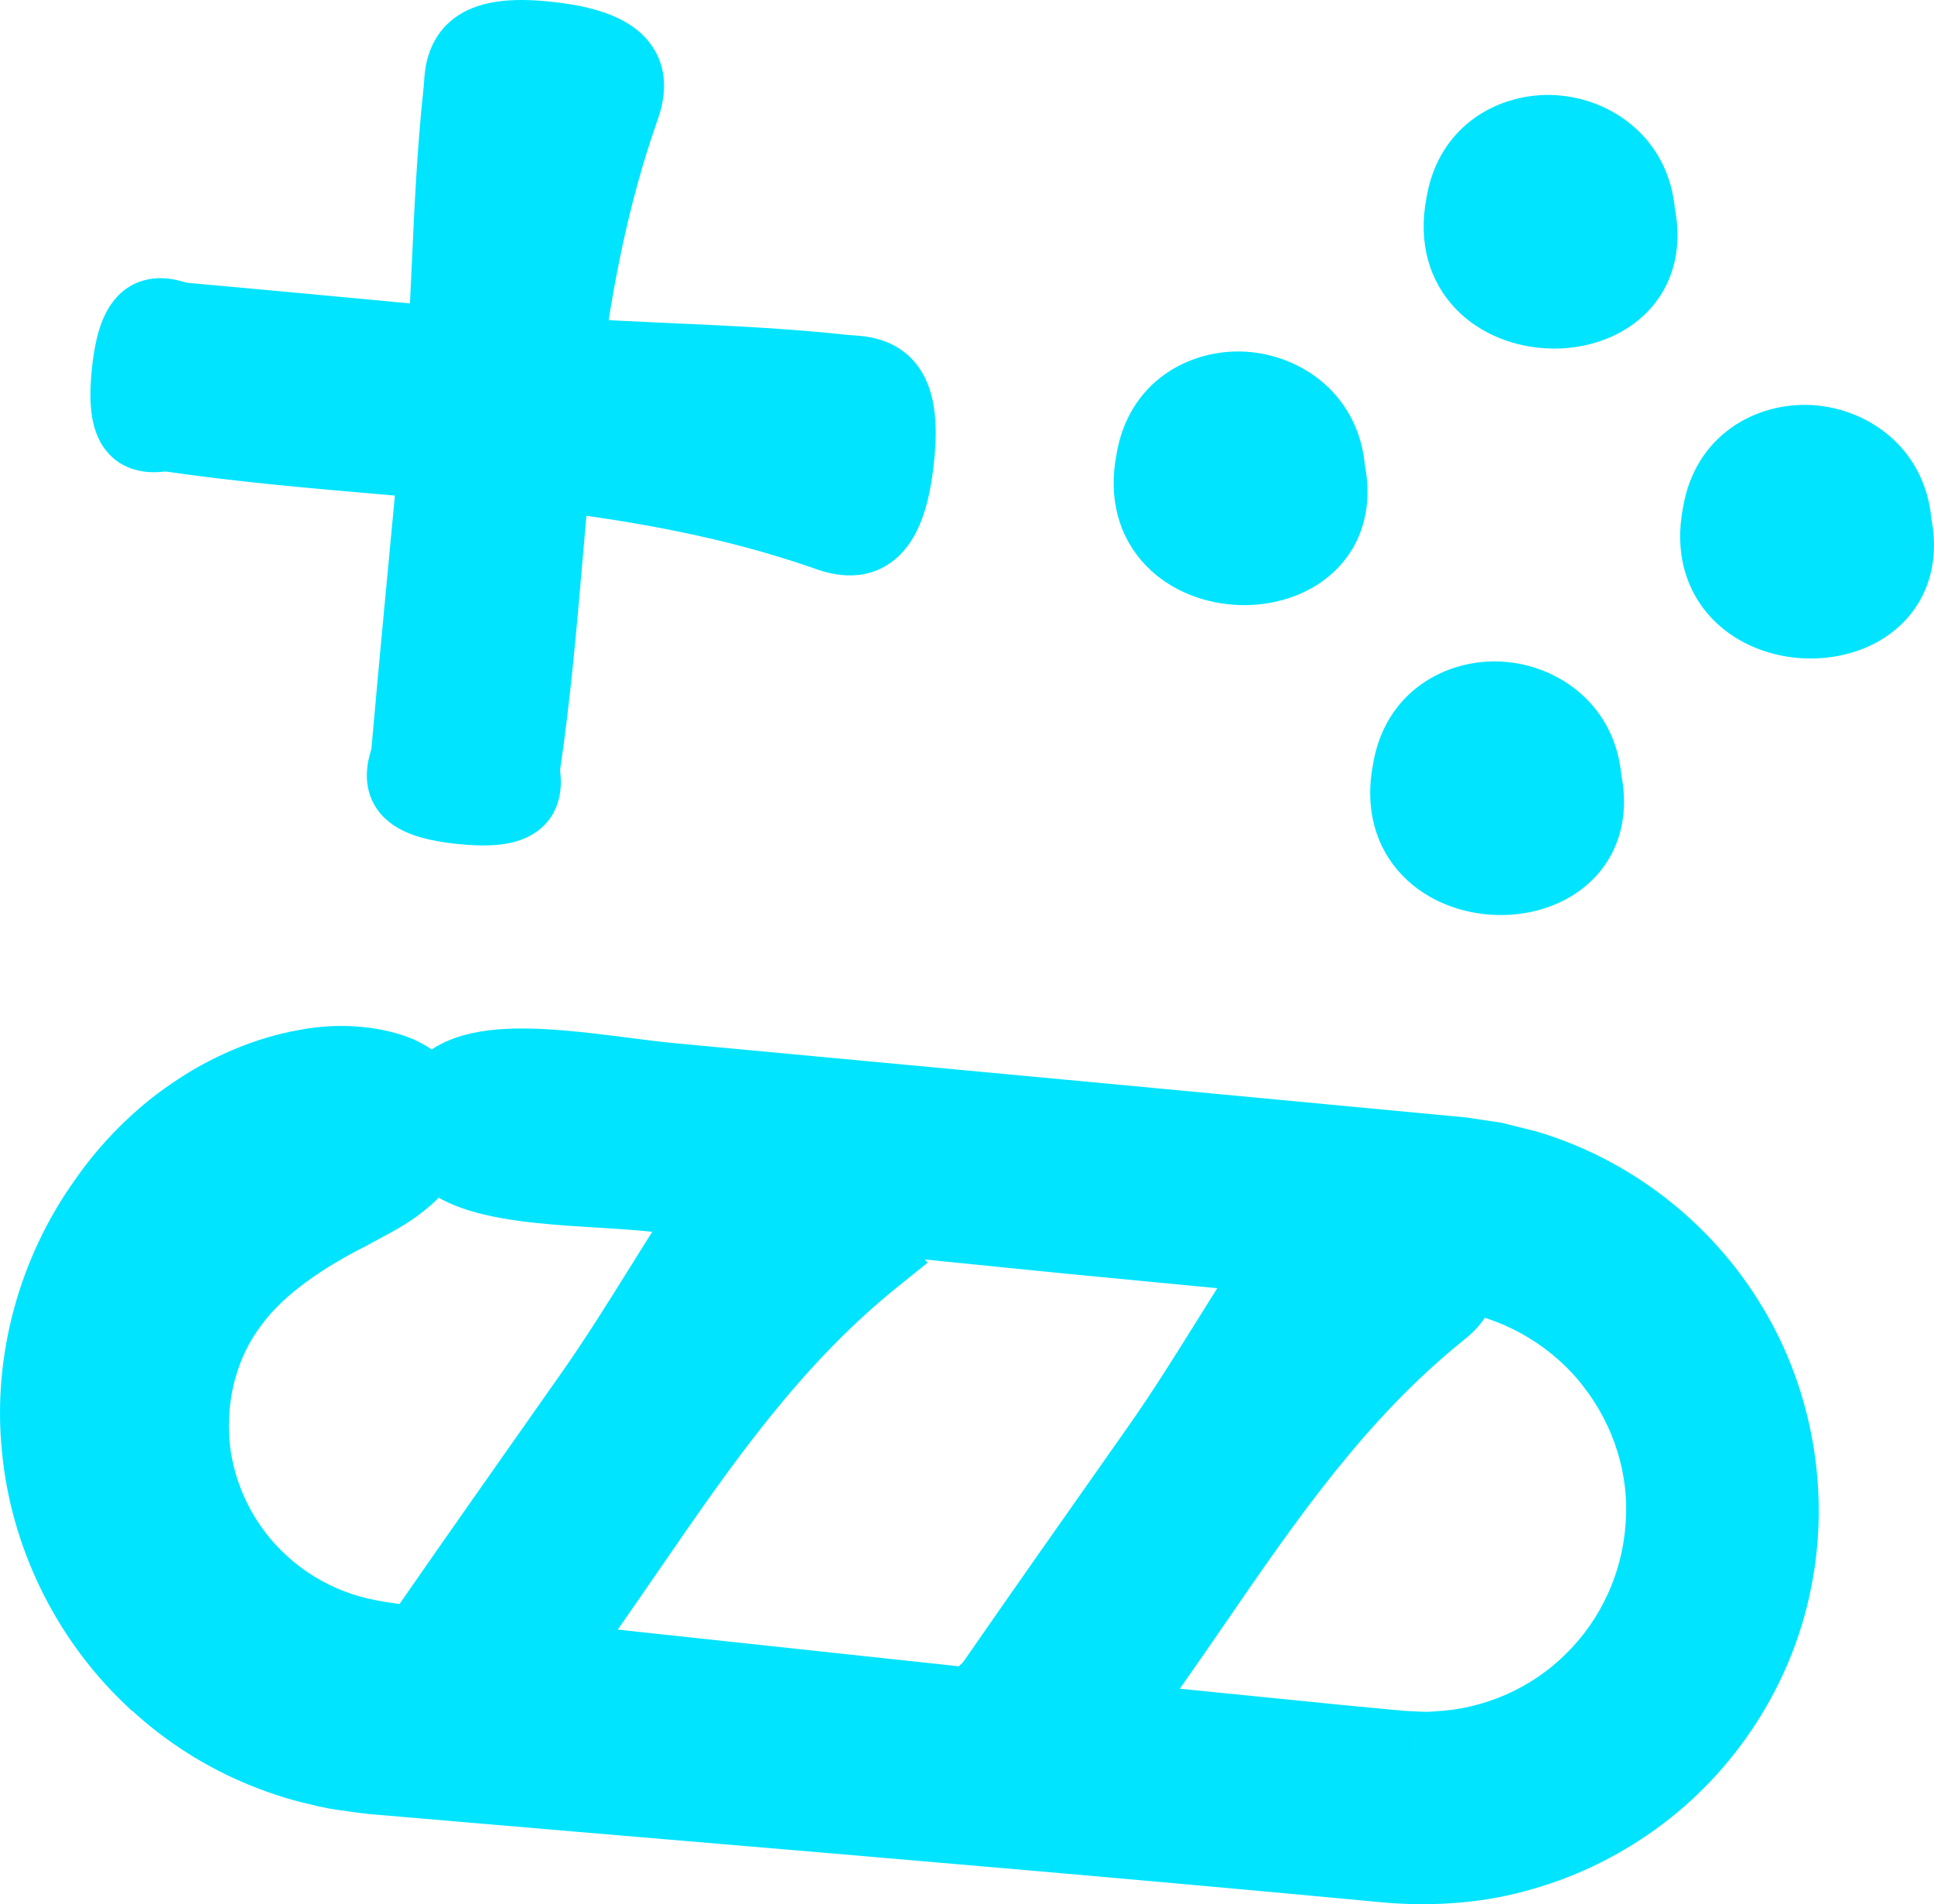
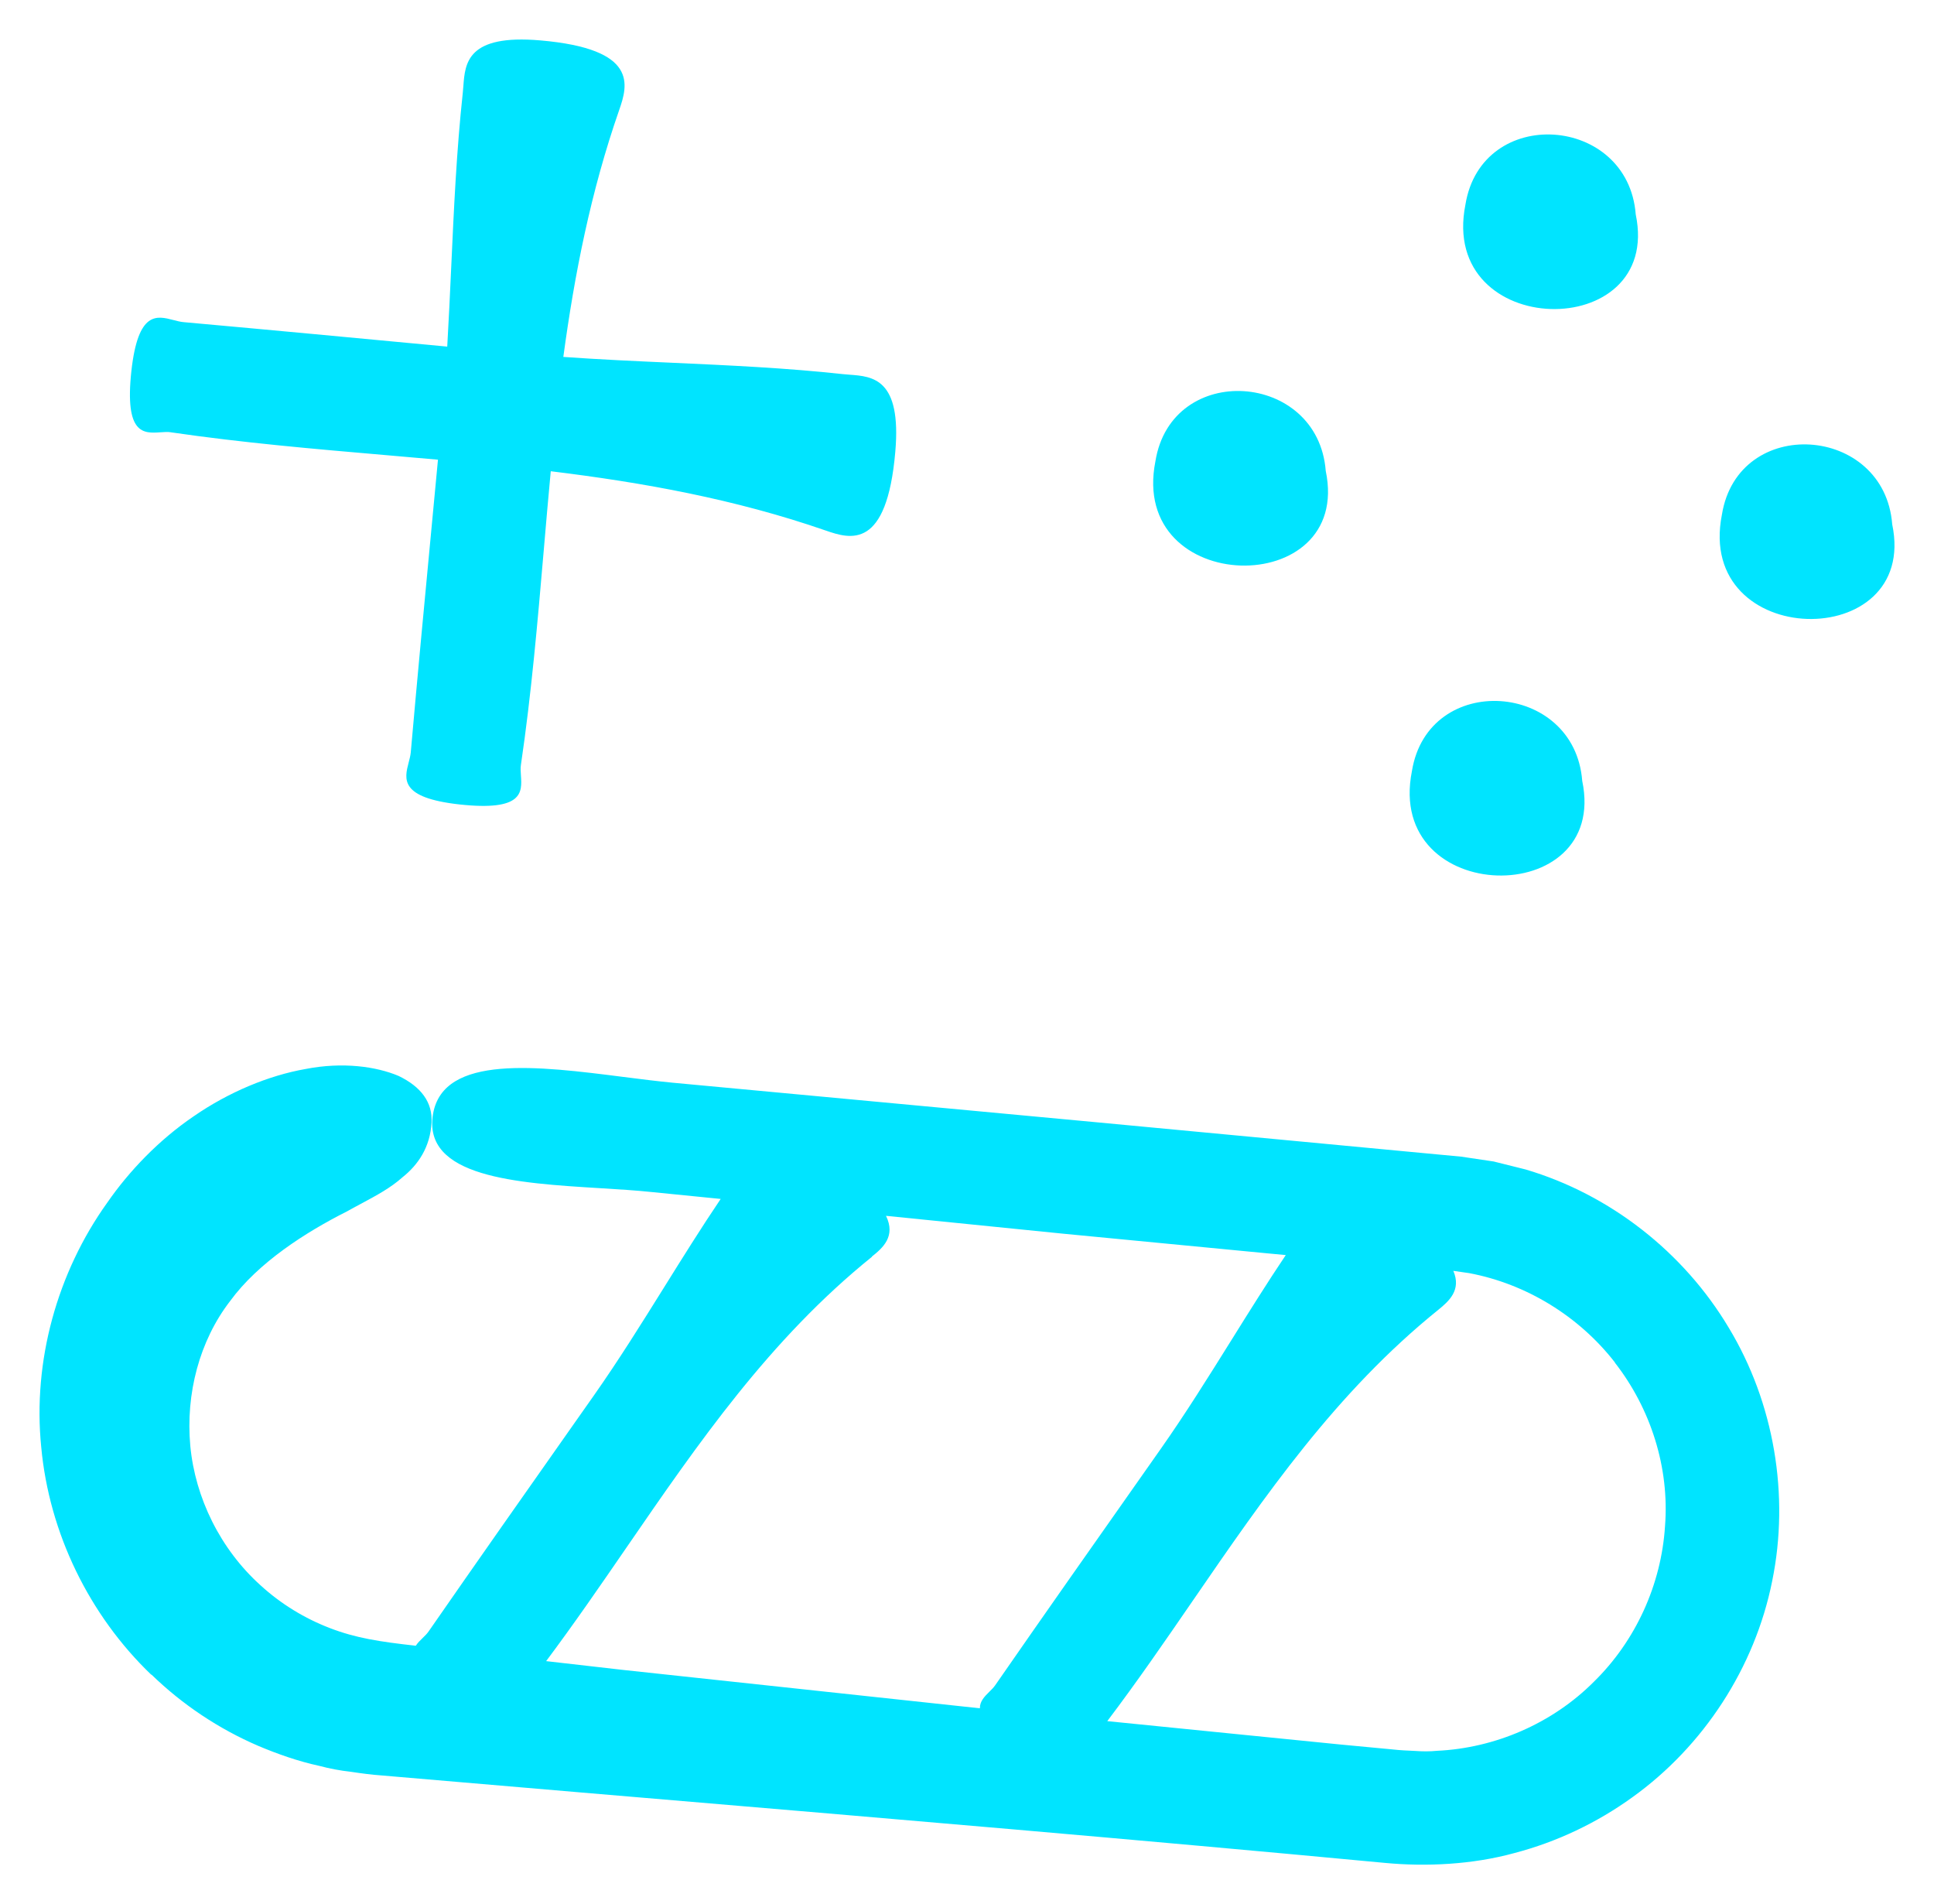
<svg xmlns="http://www.w3.org/2000/svg" viewBox="0 0 97.89 96.373" fill="none">
  <mask id="path-1-outside-1_2039_1197" maskUnits="userSpaceOnUse" x="-8.532" y="-7.962" width="409.712" height="406.101" fill="black">
    <rect fill="white" x="-2.131" y="-1.988" width="102.313" height="101.411" />
-     <path fill-rule="evenodd" clip-rule="evenodd" d="M82.793 10.852C82.405 5.805 74.99 5.295 74.172 10.361C72.81 17.233 84.164 17.401 82.793 10.852ZM67.103 23.835C66.715 18.788 59.301 18.278 58.482 23.344C57.12 30.216 68.474 30.383 67.103 23.835ZM13.07 88.359C11.072 87.499 9.23 86.27 7.673 84.758L7.65 84.753C4.516 81.746 2.487 77.588 2.086 73.231C1.651 68.893 2.89 64.408 5.433 60.861C6.524 59.285 8.03 57.7 9.812 56.491C11.575 55.272 13.605 54.428 15.471 54.102C17.342 53.736 19.046 53.975 20.178 54.455C21.319 55.006 21.9 55.794 21.843 56.813C21.776 58.062 21.158 58.957 20.378 59.578C19.776 60.117 19.059 60.501 18.292 60.913L18.292 60.913L18.292 60.913L18.291 60.913C18.053 61.041 17.809 61.171 17.562 61.31C15.474 62.361 13.069 63.9 11.649 65.845C10.095 67.857 9.39 70.541 9.632 73.177C9.879 75.801 11.149 78.401 13.196 80.242C14.215 81.173 15.413 81.906 16.7 82.4C18.01 82.904 19.217 83.089 21.046 83.292C21.14 83.145 21.271 83.018 21.397 82.896C21.505 82.791 21.61 82.689 21.686 82.58C24.148 79.028 26.637 75.491 29.122 71.958L30.055 70.632C31.311 68.846 32.465 66.994 33.619 65.144C34.555 63.643 35.49 62.143 36.478 60.679L32.996 60.331C32.19 60.246 31.289 60.191 30.357 60.134L30.357 60.134L30.357 60.134L30.356 60.134L30.356 60.134C26.165 59.877 21.354 59.582 21.921 56.364C22.456 53.345 27.255 53.957 31.542 54.503C32.417 54.614 33.271 54.723 34.063 54.798L55.322 56.782L65.955 57.784L71.271 58.286L73.958 58.539L75.603 58.784L77.221 59.188C81.499 60.454 85.221 63.379 87.495 67.187C89.797 70.99 90.591 75.675 89.699 80.021C88.823 84.399 86.228 88.372 82.63 90.956C80.84 92.251 78.798 93.224 76.646 93.786C74.52 94.371 72.171 94.479 70.11 94.284C57.599 93.105 45.087 92.046 32.567 90.986L29.413 90.719L19.239 89.85C18.86 89.826 18.294 89.753 17.761 89.672C17.221 89.613 16.689 89.512 16.161 89.372C15.107 89.143 14.074 88.783 13.07 88.359ZM84.276 77.234C84.507 74.282 83.553 71.288 81.733 68.959L81.74 68.955C79.921 66.614 77.254 64.978 74.362 64.434L73.561 64.319C73.979 65.293 73.334 65.856 72.803 66.288C67.629 70.458 64.008 75.725 60.386 80.994L60.386 80.994C58.97 83.054 57.554 85.114 56.045 87.108L62.653 87.771L67.845 88.291L70.443 88.536C70.885 88.585 71.224 88.599 71.581 88.614L71.621 88.616C71.991 88.643 72.363 88.647 72.728 88.61C75.671 88.476 78.571 87.223 80.668 85.121C82.795 83.042 84.088 80.19 84.276 77.234ZM44.845 61.534C45.352 62.567 44.684 63.159 44.129 63.597L44.136 63.606C38.959 67.779 35.334 73.051 31.711 78.32C30.38 80.256 29.05 82.191 27.643 84.071L31.509 84.513L49.597 86.458C49.591 86.101 49.839 85.856 50.075 85.622C50.185 85.514 50.292 85.408 50.37 85.295C52.832 81.743 55.321 78.206 57.807 74.673L58.739 73.347C60 71.554 61.164 69.689 62.328 67.824L62.328 67.824C63.229 66.379 64.131 64.934 65.08 63.52L64.174 63.435L53.781 62.435L44.845 61.534ZM95.775 26.538C95.388 21.491 87.973 20.981 87.155 26.047C85.793 32.918 97.147 33.086 95.775 26.538ZM71.464 39.031C70.103 45.902 81.457 46.07 80.085 39.522C79.698 34.475 72.283 33.964 71.464 39.031ZM19.493 23.031C15.88 22.719 12.261 22.407 8.66 21.881L8.649 21.878C8.489 21.853 8.306 21.866 8.117 21.879C7.269 21.937 6.298 22.003 6.651 18.766C6.99 15.729 7.936 15.977 8.783 16.199C8.956 16.244 9.126 16.288 9.285 16.303C13.735 16.703 18.188 17.123 22.637 17.542L22.637 17.542C22.715 16.207 22.776 14.869 22.838 13.531C22.972 10.583 23.107 7.635 23.423 4.707C23.436 4.596 23.444 4.478 23.453 4.358C23.539 3.192 23.648 1.724 27.351 2.045C32.332 2.475 31.779 4.31 31.338 5.575C29.906 9.689 29.081 13.861 28.513 18.064C30.341 18.194 32.174 18.277 34.007 18.359C36.895 18.49 39.784 18.62 42.653 18.934C42.765 18.946 42.883 18.955 43.003 18.964C44.169 19.05 45.637 19.158 45.316 22.861C44.886 27.843 43.051 27.289 41.786 26.848C37.215 25.264 32.555 24.421 27.877 23.85C27.751 25.184 27.636 26.518 27.522 27.853C27.21 31.481 26.898 35.108 26.366 38.715C26.341 38.876 26.354 39.058 26.367 39.247C26.425 40.095 26.491 41.066 23.254 40.713C20.217 40.375 20.465 39.429 20.687 38.581C20.732 38.408 20.776 38.239 20.791 38.08C21.132 34.2 21.5 30.32 21.868 26.44C21.968 25.381 22.068 24.323 22.168 23.265C21.277 23.184 20.385 23.108 19.493 23.031Z" />
  </mask>
  <path fill-rule="evenodd" clip-rule="evenodd" d="M82.793 10.852C82.405 5.805 74.99 5.295 74.172 10.361C72.81 17.233 84.164 17.401 82.793 10.852ZM67.103 23.835C66.715 18.788 59.301 18.278 58.482 23.344C57.12 30.216 68.474 30.383 67.103 23.835ZM13.07 88.359C11.072 87.499 9.23 86.27 7.673 84.758L7.65 84.753C4.516 81.746 2.487 77.588 2.086 73.231C1.651 68.893 2.89 64.408 5.433 60.861C6.524 59.285 8.03 57.7 9.812 56.491C11.575 55.272 13.605 54.428 15.471 54.102C17.342 53.736 19.046 53.975 20.178 54.455C21.319 55.006 21.9 55.794 21.843 56.813C21.776 58.062 21.158 58.957 20.378 59.578C19.776 60.117 19.059 60.501 18.292 60.913L18.292 60.913L18.292 60.913L18.291 60.913C18.053 61.041 17.809 61.171 17.562 61.31C15.474 62.361 13.069 63.9 11.649 65.845C10.095 67.857 9.39 70.541 9.632 73.177C9.879 75.801 11.149 78.401 13.196 80.242C14.215 81.173 15.413 81.906 16.7 82.4C18.01 82.904 19.217 83.089 21.046 83.292C21.14 83.145 21.271 83.018 21.397 82.896C21.505 82.791 21.61 82.689 21.686 82.58C24.148 79.028 26.637 75.491 29.122 71.958L30.055 70.632C31.311 68.846 32.465 66.994 33.619 65.144C34.555 63.643 35.49 62.143 36.478 60.679L32.996 60.331C32.19 60.246 31.289 60.191 30.357 60.134L30.357 60.134L30.357 60.134L30.356 60.134L30.356 60.134C26.165 59.877 21.354 59.582 21.921 56.364C22.456 53.345 27.255 53.957 31.542 54.503C32.417 54.614 33.271 54.723 34.063 54.798L55.322 56.782L65.955 57.784L71.271 58.286L73.958 58.539L75.603 58.784L77.221 59.188C81.499 60.454 85.221 63.379 87.495 67.187C89.797 70.99 90.591 75.675 89.699 80.021C88.823 84.399 86.228 88.372 82.63 90.956C80.84 92.251 78.798 93.224 76.646 93.786C74.52 94.371 72.171 94.479 70.11 94.284C57.599 93.105 45.087 92.046 32.567 90.986L29.413 90.719L19.239 89.85C18.86 89.826 18.294 89.753 17.761 89.672C17.221 89.613 16.689 89.512 16.161 89.372C15.107 89.143 14.074 88.783 13.07 88.359ZM84.276 77.234C84.507 74.282 83.553 71.288 81.733 68.959L81.74 68.955C79.921 66.614 77.254 64.978 74.362 64.434L73.561 64.319C73.979 65.293 73.334 65.856 72.803 66.288C67.629 70.458 64.008 75.725 60.386 80.994L60.386 80.994C58.97 83.054 57.554 85.114 56.045 87.108L62.653 87.771L67.845 88.291L70.443 88.536C70.885 88.585 71.224 88.599 71.581 88.614L71.621 88.616C71.991 88.643 72.363 88.647 72.728 88.61C75.671 88.476 78.571 87.223 80.668 85.121C82.795 83.042 84.088 80.19 84.276 77.234ZM44.845 61.534C45.352 62.567 44.684 63.159 44.129 63.597L44.136 63.606C38.959 67.779 35.334 73.051 31.711 78.32C30.38 80.256 29.05 82.191 27.643 84.071L31.509 84.513L49.597 86.458C49.591 86.101 49.839 85.856 50.075 85.622C50.185 85.514 50.292 85.408 50.37 85.295C52.832 81.743 55.321 78.206 57.807 74.673L58.739 73.347C60 71.554 61.164 69.689 62.328 67.824L62.328 67.824C63.229 66.379 64.131 64.934 65.08 63.52L64.174 63.435L53.781 62.435L44.845 61.534ZM95.775 26.538C95.388 21.491 87.973 20.981 87.155 26.047C85.793 32.918 97.147 33.086 95.775 26.538ZM71.464 39.031C70.103 45.902 81.457 46.07 80.085 39.522C79.698 34.475 72.283 33.964 71.464 39.031ZM19.493 23.031C15.88 22.719 12.261 22.407 8.66 21.881L8.649 21.878C8.489 21.853 8.306 21.866 8.117 21.879C7.269 21.937 6.298 22.003 6.651 18.766C6.99 15.729 7.936 15.977 8.783 16.199C8.956 16.244 9.126 16.288 9.285 16.303C13.735 16.703 18.188 17.123 22.637 17.542L22.637 17.542C22.715 16.207 22.776 14.869 22.838 13.531C22.972 10.583 23.107 7.635 23.423 4.707C23.436 4.596 23.444 4.478 23.453 4.358C23.539 3.192 23.648 1.724 27.351 2.045C32.332 2.475 31.779 4.31 31.338 5.575C29.906 9.689 29.081 13.861 28.513 18.064C30.341 18.194 32.174 18.277 34.007 18.359C36.895 18.49 39.784 18.62 42.653 18.934C42.765 18.946 42.883 18.955 43.003 18.964C44.169 19.05 45.637 19.158 45.316 22.861C44.886 27.843 43.051 27.289 41.786 26.848C37.215 25.264 32.555 24.421 27.877 23.85C27.751 25.184 27.636 26.518 27.522 27.853C27.21 31.481 26.898 35.108 26.366 38.715C26.341 38.876 26.354 39.058 26.367 39.247C26.425 40.095 26.491 41.066 23.254 40.713C20.217 40.375 20.465 39.429 20.687 38.581C20.732 38.408 20.776 38.239 20.791 38.08C21.132 34.2 21.5 30.32 21.868 26.44C21.968 25.381 22.068 24.323 22.168 23.265C21.277 23.184 20.385 23.108 19.493 23.031Z" fill="#00E4FF" />
-   <path d="M82.793 10.852L80.798 11.005L80.808 11.135L80.835 11.262L82.793 10.852ZM74.172 10.361L76.133 10.75L76.14 10.715L76.146 10.681L74.172 10.361ZM67.103 23.835L65.108 23.988L65.118 24.118L65.145 24.245L67.103 23.835ZM58.482 23.344L60.444 23.733L60.45 23.699L60.456 23.664L58.482 23.344ZM7.673 84.758L9.067 83.324L8.673 82.941L8.138 82.813L7.673 84.758ZM13.07 88.359L12.28 90.196L12.291 90.201L13.07 88.359ZM7.65 84.753L6.266 86.196L6.658 86.572L7.186 86.698L7.65 84.753ZM2.086 73.231L4.078 73.047L4.077 73.039L4.076 73.031L2.086 73.231ZM5.433 60.861L7.059 62.027L7.069 62.013L7.078 61.999L5.433 60.861ZM9.812 56.491L10.935 58.146L10.942 58.141L10.95 58.136L9.812 56.491ZM15.471 54.102L15.816 56.072L15.835 56.068L15.855 56.064L15.471 54.102ZM20.178 54.455L21.048 52.654L21.003 52.632L20.958 52.613L20.178 54.455ZM21.843 56.813L19.846 56.702L19.846 56.706L21.843 56.813ZM20.378 59.578L19.133 58.013L19.087 58.05L19.043 58.089L20.378 59.578ZM18.292 60.913L19.196 62.696L19.216 62.686L19.236 62.675L18.292 60.913ZM18.292 60.913L17.387 59.129L17.365 59.14L17.343 59.152L18.292 60.913ZM18.292 60.913L19.207 62.691L19.223 62.682L19.24 62.673L18.292 60.913ZM18.291 60.913L17.376 59.134L17.361 59.142L17.347 59.15L18.291 60.913ZM17.562 61.31L18.461 63.096L18.502 63.076L18.542 63.053L17.562 61.31ZM11.649 65.845L13.232 67.069L13.249 67.047L13.265 67.024L11.649 65.845ZM9.632 73.177L7.641 73.36L7.641 73.364L9.632 73.177ZM13.196 80.242L14.546 78.766L14.54 78.76L14.533 78.754L13.196 80.242ZM16.7 82.4L17.418 80.534L17.417 80.533L16.7 82.4ZM21.046 83.292L20.824 85.28L22.061 85.418L22.731 84.369L21.046 83.292ZM21.397 82.896L20.004 81.461L20.004 81.461L21.397 82.896ZM21.686 82.58L23.329 83.72L23.33 83.719L21.686 82.58ZM29.122 71.958L30.758 73.109L30.758 73.109L29.122 71.958ZM30.055 70.632L31.691 71.783L31.691 71.783L30.055 70.632ZM33.619 65.144L31.922 64.086L31.922 64.086L33.619 65.144ZM36.478 60.679L38.136 61.799L40.011 59.022L36.677 58.689L36.478 60.679ZM32.996 60.331L32.785 62.32L32.797 62.321L32.996 60.331ZM30.357 60.134L30.169 62.125L30.201 62.128L30.234 62.13L30.357 60.134ZM30.357 60.134L30.169 62.125L30.357 60.134ZM30.357 60.134L30.544 58.143L30.357 60.134ZM30.356 60.134L30.169 62.125L30.356 60.134ZM30.356 60.134L30.544 58.143L30.511 58.139L30.479 58.137L30.356 60.134ZM21.921 56.364L19.952 56.016L19.951 56.018L21.921 56.364ZM31.542 54.503L31.29 56.487L31.29 56.487L31.542 54.503ZM34.063 54.798L33.875 56.789L33.877 56.789L34.063 54.798ZM55.322 56.782L55.51 54.791L55.508 54.791L55.322 56.782ZM73.958 58.539L74.254 56.561L74.2 56.553L74.146 56.548L73.958 58.539ZM75.603 58.784L76.087 56.843L75.993 56.82L75.898 56.806L75.603 58.784ZM77.221 59.188L77.788 57.27L77.747 57.257L77.705 57.247L77.221 59.188ZM87.495 67.187L85.778 68.212L85.784 68.223L87.495 67.187ZM89.699 80.021L87.74 79.618L87.738 79.628L89.699 80.021ZM82.63 90.956L81.463 89.332L81.457 89.336L82.63 90.956ZM76.646 93.786L76.141 91.851L76.129 91.854L76.117 91.858L76.646 93.786ZM32.567 90.986L32.398 92.979L32.398 92.979L32.567 90.986ZM29.413 90.719L29.243 92.712L29.244 92.712L29.413 90.719ZM19.239 89.85L19.409 87.857L19.387 87.856L19.365 87.854L19.239 89.85ZM17.761 89.672L18.063 87.695L18.02 87.688L17.977 87.683L17.761 89.672ZM16.161 89.372L16.673 87.439L16.629 87.427L16.585 87.417L16.161 89.372ZM81.733 68.959L80.926 67.128L78.574 68.165L80.157 70.19L81.733 68.959ZM84.276 77.234L82.282 77.078L82.281 77.092L82.28 77.106L84.276 77.234ZM81.74 68.955L82.547 70.785L84.892 69.751L83.32 67.728L81.74 68.955ZM74.362 64.434L74.732 62.469L74.689 62.461L74.646 62.454L74.362 64.434ZM73.561 64.319L73.845 62.34L70.316 61.834L71.724 65.109L73.561 64.319ZM72.803 66.288L74.058 67.846L74.066 67.839L72.803 66.288ZM60.386 80.994L61.938 82.255L61.989 82.193L62.034 82.127L60.386 80.994ZM60.386 80.994L58.833 79.734L58.783 79.796L58.738 79.861L60.386 80.994ZM56.045 87.108L54.45 85.902L52.3 88.743L55.846 89.099L56.045 87.108ZM62.653 87.771L62.852 85.781L62.852 85.781L62.653 87.771ZM67.845 88.291L67.646 90.281L67.658 90.282L67.845 88.291ZM70.443 88.536L70.665 86.548L70.648 86.547L70.631 86.545L70.443 88.536ZM71.581 88.614L71.498 90.613L71.499 90.613L71.581 88.614ZM71.621 88.616L71.766 86.621L71.735 86.619L71.703 86.618L71.621 88.616ZM72.728 88.61L72.636 86.612L72.583 86.615L72.529 86.62L72.728 88.61ZM80.668 85.121L79.27 83.691L79.261 83.7L79.253 83.709L80.668 85.121ZM44.129 63.597L42.89 62.027L41.302 63.28L42.573 64.854L44.129 63.597ZM44.845 61.534L45.046 59.544L41.463 59.183L43.05 62.416L44.845 61.534ZM44.136 63.606L45.391 65.163L46.95 63.907L45.692 62.35L44.136 63.606ZM31.711 78.32L30.063 77.187L31.711 78.32ZM27.643 84.071L26.042 82.872L23.954 85.661L27.415 86.058L27.643 84.071ZM31.509 84.513L31.281 86.5L31.295 86.502L31.509 84.513ZM49.597 86.458L49.384 88.447L51.639 88.689L51.597 86.421L49.597 86.458ZM50.075 85.622L51.481 87.045L51.481 87.045L50.075 85.622ZM50.37 85.295L48.726 84.155L48.722 84.162L50.37 85.295ZM57.807 74.673L59.442 75.823L59.442 75.823L57.807 74.673ZM58.739 73.347L60.375 74.498L60.375 74.498L58.739 73.347ZM62.328 67.824L60.647 66.741L60.639 66.753L60.631 66.765L62.328 67.824ZM62.328 67.824L64.009 68.907L64.017 68.895L64.025 68.883L62.328 67.824ZM65.08 63.52L66.741 64.634L68.612 61.844L65.267 61.529L65.08 63.52ZM64.174 63.435L63.982 65.425L63.986 65.426L64.174 63.435ZM53.781 62.435L53.58 64.425L53.589 64.426L53.781 62.435ZM95.775 26.538L93.781 26.691L93.791 26.821L93.818 26.948L95.775 26.538ZM87.155 26.047L89.116 26.436L89.123 26.401L89.129 26.366L87.155 26.047ZM71.464 39.031L73.426 39.42L73.433 39.385L73.439 39.35L71.464 39.031ZM80.085 39.522L78.091 39.675L78.101 39.804L78.128 39.932L80.085 39.522ZM8.66 21.881L8.016 23.775L8.19 23.834L8.372 23.861L8.66 21.881ZM19.493 23.031L19.321 25.023L19.321 25.023L19.493 23.031ZM8.649 21.878L9.294 19.984L9.126 19.927L8.95 19.9L8.649 21.878ZM8.117 21.879L7.981 19.883L7.981 19.883L8.117 21.879ZM6.651 18.766L4.663 18.545L4.663 18.549L6.651 18.766ZM8.783 16.199L9.29 14.264L9.29 14.264L8.783 16.199ZM9.285 16.303L9.097 18.294L9.106 18.295L9.285 16.303ZM22.637 17.542L22.449 19.533L24.513 19.728L24.634 17.659L22.637 17.542ZM22.838 13.531L24.835 13.622L22.838 13.531ZM23.423 4.707L21.435 4.487L21.435 4.492L23.423 4.707ZM23.453 4.358L21.459 4.21L21.459 4.21L23.453 4.358ZM27.351 2.045L27.178 4.037L27.179 4.037L27.351 2.045ZM31.338 5.575L29.449 4.917L29.449 4.918L31.338 5.575ZM28.513 18.064L26.531 17.796L26.245 19.908L28.371 20.059L28.513 18.064ZM34.007 18.359L33.917 20.357L34.007 18.359ZM42.653 18.934L42.874 16.946L42.871 16.946L42.653 18.934ZM43.003 18.964L43.151 16.969L43.003 18.964ZM45.316 22.861L43.324 22.689L43.324 22.689L45.316 22.861ZM41.786 26.848L42.444 24.96L42.441 24.959L41.786 26.848ZM27.877 23.85L28.119 21.865L26.079 21.616L25.886 23.663L27.877 23.85ZM27.522 27.853L25.529 27.682L25.529 27.682L27.522 27.853ZM26.366 38.715L28.343 39.016L28.344 39.007L26.366 38.715ZM26.367 39.247L24.371 39.384L24.371 39.384L26.367 39.247ZM23.254 40.713L23.033 42.701L23.037 42.701L23.254 40.713ZM20.687 38.581L18.752 38.074L18.752 38.074L20.687 38.581ZM20.791 38.08L22.783 38.267L22.784 38.255L20.791 38.08ZM21.868 26.44L23.859 26.628L21.868 26.44ZM22.168 23.265L24.159 23.452L24.348 21.452L22.347 21.273L22.168 23.265ZM84.787 10.699C84.503 7.006 81.583 4.994 78.768 4.818C75.928 4.641 72.8 6.315 72.197 10.042L76.146 10.681C76.363 9.341 77.351 8.737 78.519 8.81C79.714 8.885 80.695 9.651 80.798 11.005L84.787 10.699ZM72.21 9.973C71.754 12.274 72.351 14.255 73.7 15.649C74.982 16.973 76.762 17.583 78.42 17.638C80.071 17.693 81.879 17.203 83.201 15.963C84.611 14.64 85.221 12.692 84.75 10.442L80.835 11.262C81.05 12.287 80.755 12.773 80.464 13.046C80.086 13.401 79.397 13.668 78.552 13.64C77.713 13.613 76.995 13.302 76.574 12.867C76.22 12.501 75.909 11.885 76.133 10.75L72.21 9.973ZM69.097 23.682C68.813 19.99 65.893 17.977 63.079 17.801C60.238 17.624 57.11 19.298 56.507 23.025L60.456 23.664C60.673 22.324 61.661 21.72 62.829 21.793C64.024 21.868 65.004 22.634 65.108 23.988L69.097 23.682ZM56.52 22.956C56.064 25.257 56.661 27.239 58.01 28.632C59.292 29.956 61.072 30.567 62.73 30.621C64.381 30.676 66.189 30.186 67.511 28.946C68.921 27.623 69.531 25.675 69.06 23.425L65.145 24.245C65.36 25.27 65.065 25.756 64.774 26.029C64.396 26.384 63.707 26.651 62.862 26.623C62.023 26.596 61.306 26.285 60.884 25.85C60.53 25.484 60.219 24.868 60.444 23.733L56.52 22.956ZM6.28 86.193C8.011 87.875 10.058 89.241 12.28 90.196L13.86 86.521C12.085 85.758 10.448 84.666 9.067 83.324L6.28 86.193ZM7.186 86.698L7.209 86.704L8.138 82.813L8.115 82.807L7.186 86.698ZM0.094 73.414C0.54 78.257 2.788 82.86 6.266 86.196L9.035 83.309C6.244 80.632 4.434 76.92 4.078 73.047L0.094 73.414ZM3.808 59.696C0.989 63.627 -0.389 68.596 0.096 73.43L4.076 73.031C3.691 69.191 4.791 65.188 7.059 62.027L3.808 59.696ZM8.689 54.836C6.681 56.199 5.003 57.967 3.788 59.724L7.078 61.999C8.044 60.602 9.38 59.201 10.935 58.146L8.689 54.836ZM15.127 52.131C12.951 52.512 10.654 53.477 8.675 54.846L10.95 58.136C12.496 57.067 14.258 56.344 15.816 56.072L15.127 52.131ZM20.958 52.613C19.429 51.966 17.317 51.703 15.088 52.138L15.855 56.064C17.367 55.769 18.663 55.985 19.398 56.297L20.958 52.613ZM23.84 56.924C23.893 55.974 23.64 55.071 23.087 54.297C22.557 53.553 21.822 53.028 21.048 52.654L19.308 56.256C19.674 56.433 19.801 56.577 19.832 56.62C19.839 56.631 19.842 56.637 19.843 56.638C19.843 56.639 19.843 56.639 19.843 56.639C19.843 56.64 19.843 56.64 19.844 56.64C19.844 56.64 19.844 56.64 19.844 56.64C19.844 56.64 19.844 56.64 19.844 56.64C19.844 56.64 19.844 56.64 19.844 56.64C19.844 56.64 19.844 56.64 19.844 56.64C19.844 56.64 19.844 56.64 19.844 56.64C19.844 56.64 19.844 56.641 19.844 56.643C19.844 56.644 19.845 56.647 19.845 56.652C19.846 56.66 19.847 56.676 19.846 56.702L23.84 56.924ZM21.623 61.143C22.752 60.245 23.737 58.855 23.84 56.92L19.846 56.706C19.816 57.269 19.564 57.67 19.133 58.013L21.623 61.143ZM19.236 62.675C19.962 62.286 20.901 61.795 21.712 61.068L19.043 58.089C18.651 58.44 18.156 58.716 17.347 59.15L19.236 62.675ZM19.196 62.696L19.196 62.696L17.387 59.129L17.387 59.129L19.196 62.696ZM19.24 62.673L19.24 62.673L17.343 59.152L17.343 59.152L19.24 62.673ZM19.207 62.691L19.207 62.691L17.376 59.134L17.376 59.134L19.207 62.691ZM18.542 63.053C18.768 62.926 18.995 62.805 19.236 62.676L17.347 59.15C17.111 59.276 16.849 59.416 16.582 59.567L18.542 63.053ZM13.265 67.024C14.398 65.472 16.452 64.107 18.461 63.096L16.663 59.523C14.496 60.614 11.74 62.328 10.034 64.667L13.265 67.024ZM11.624 72.994C11.423 70.809 12.017 68.64 13.232 67.069L10.067 64.622C8.172 67.073 7.357 70.273 7.641 73.36L11.624 72.994ZM14.533 78.754C12.864 77.254 11.824 75.121 11.623 72.989L7.641 73.364C7.934 76.482 9.433 79.548 11.859 81.729L14.533 78.754ZM17.417 80.533C16.357 80.126 15.375 79.524 14.546 78.766L11.846 81.717C13.054 82.822 14.468 83.686 15.984 84.268L17.417 80.533ZM21.267 81.305C19.458 81.103 18.471 80.939 17.418 80.534L15.982 84.267C17.549 84.87 18.976 85.074 20.824 85.28L21.267 81.305ZM20.004 81.461C19.91 81.551 19.602 81.838 19.36 82.216L22.731 84.369C22.712 84.399 22.696 84.42 22.688 84.431C22.679 84.441 22.676 84.445 22.681 84.439C22.686 84.434 22.696 84.423 22.715 84.405C22.734 84.385 22.756 84.364 22.789 84.331L20.004 81.461ZM20.042 81.44C20.064 81.409 20.081 81.389 20.09 81.378C20.099 81.367 20.102 81.363 20.098 81.367C20.094 81.372 20.085 81.381 20.069 81.397C20.061 81.405 20.052 81.414 20.041 81.425C20.029 81.436 20.018 81.447 20.004 81.461L22.789 84.331C22.863 84.261 23.121 84.02 23.329 83.72L20.042 81.44ZM27.487 70.807C25.002 74.339 22.509 77.882 20.042 81.44L23.33 83.719C25.787 80.174 28.272 76.643 30.758 73.109L27.487 70.807ZM28.419 69.482L27.487 70.807L30.758 73.109L31.691 71.783L28.419 69.482ZM31.922 64.086C30.763 65.944 29.638 67.749 28.419 69.482L31.691 71.783C32.984 69.944 34.167 68.045 35.316 66.202L31.922 64.086ZM34.821 59.56C33.809 61.059 32.854 62.59 31.922 64.086L35.316 66.202C36.255 64.696 37.171 63.227 38.136 61.799L34.821 59.56ZM32.797 62.321L36.279 62.669L36.677 58.689L33.194 58.341L32.797 62.321ZM30.234 62.13C31.178 62.188 32.032 62.241 32.785 62.32L33.206 58.342C32.348 58.252 31.4 58.194 30.479 58.137L30.234 62.13ZM30.169 62.125L30.169 62.125L30.544 58.143L30.544 58.143L30.169 62.125ZM30.169 62.125L30.169 62.125L30.544 58.143L30.544 58.143L30.169 62.125ZM30.169 62.125L30.169 62.125L30.544 58.143L30.544 58.143L30.169 62.125ZM30.168 62.125L30.169 62.125L30.544 58.143L30.544 58.143L30.168 62.125ZM19.951 56.018C19.711 57.381 20.045 58.638 20.926 59.614C21.715 60.489 22.795 60.973 23.768 61.271C25.7 61.864 28.221 62.007 30.234 62.13L30.479 58.137C28.301 58.004 26.32 57.87 24.941 57.447C24.258 57.237 23.98 57.028 23.895 56.935C23.88 56.918 23.876 56.91 23.877 56.911C23.877 56.912 23.878 56.913 23.878 56.915C23.879 56.917 23.88 56.918 23.88 56.918C23.88 56.918 23.879 56.915 23.878 56.909C23.877 56.903 23.876 56.892 23.875 56.877C23.875 56.846 23.876 56.792 23.891 56.711L19.951 56.018ZM31.795 52.519C29.722 52.255 27.213 51.925 25.152 52.104C24.113 52.194 22.979 52.426 22.011 53.012C20.958 53.651 20.192 54.658 19.952 56.016L23.89 56.713C23.917 56.561 23.952 56.513 24.083 56.434C24.299 56.303 24.734 56.155 25.497 56.089C27.041 55.955 29.076 56.205 31.29 56.487L31.795 52.519ZM34.25 52.806C33.497 52.736 32.678 52.631 31.795 52.519L31.29 56.487C32.157 56.597 33.044 56.711 33.875 56.789L34.25 52.806ZM55.508 54.791L34.248 52.806L33.877 56.789L55.136 58.773L55.508 54.791ZM66.143 55.793L55.51 54.791L55.134 58.773L65.767 59.776L66.143 55.793ZM71.459 56.294L66.143 55.793L65.767 59.776L71.084 60.277L71.459 56.294ZM74.146 56.548L71.459 56.294L71.084 60.277L73.771 60.53L74.146 56.548ZM75.898 56.806L74.254 56.561L73.663 60.517L75.308 60.762L75.898 56.806ZM77.705 57.247L76.087 56.843L75.119 60.725L76.736 61.128L77.705 57.247ZM89.212 66.162C86.685 61.928 82.555 58.681 77.788 57.27L76.653 61.105C80.443 62.227 83.758 64.829 85.778 68.212L89.212 66.162ZM91.658 80.423C92.651 75.588 91.771 70.389 89.206 66.151L85.784 68.223C87.823 71.591 88.532 75.762 87.74 79.618L91.658 80.423ZM83.797 92.581C87.8 89.706 90.684 85.295 91.66 80.413L87.738 79.628C86.963 83.504 84.656 87.039 81.463 89.332L83.797 92.581ZM77.152 95.721C79.548 95.095 81.815 94.014 83.802 92.577L81.457 89.336C79.865 90.488 78.049 91.353 76.141 91.851L77.152 95.721ZM69.922 96.276C72.171 96.487 74.769 96.376 77.176 95.715L76.117 91.858C74.27 92.365 72.172 92.47 70.298 92.293L69.922 96.276ZM32.398 92.979C44.92 94.039 57.422 95.097 69.922 96.276L70.298 92.293C57.775 91.113 45.254 90.053 32.736 88.993L32.398 92.979ZM29.244 92.712L32.398 92.979L32.736 88.993L29.582 88.726L29.244 92.712ZM19.068 91.843L29.243 92.712L29.583 88.726L19.409 87.857L19.068 91.843ZM17.458 91.649C18.004 91.732 18.642 91.816 19.113 91.846L19.365 87.854C19.079 87.836 18.584 87.775 18.063 87.695L17.458 91.649ZM15.648 91.305C16.268 91.469 16.899 91.59 17.544 91.66L17.977 87.683C17.543 87.636 17.11 87.554 16.673 87.439L15.648 91.305ZM12.291 90.201C13.37 90.657 14.526 91.063 15.736 91.326L16.585 87.417C15.688 87.223 14.777 86.909 13.849 86.516L12.291 90.201ZM80.157 70.19C81.684 72.144 82.473 74.647 82.282 77.078L86.27 77.39C86.542 73.916 85.422 70.432 83.309 67.727L80.157 70.19ZM80.934 67.125L80.926 67.128L82.539 70.788L82.547 70.785L80.934 67.125ZM73.993 66.4C76.399 66.852 78.638 68.222 80.161 70.182L83.32 67.728C81.204 65.005 78.109 63.103 74.732 62.469L73.993 66.4ZM73.278 66.299L74.079 66.414L74.646 62.454L73.845 62.34L73.278 66.299ZM74.066 67.839C74.301 67.647 74.899 67.177 75.287 66.477C75.762 65.621 75.853 64.587 75.399 63.53L71.724 65.109C71.724 65.111 71.689 65.024 71.696 64.875C71.704 64.725 71.751 64.605 71.789 64.537C71.82 64.48 71.837 64.474 71.789 64.522C71.739 64.571 71.67 64.632 71.54 64.737L74.066 67.839ZM62.034 82.127C65.68 76.823 69.147 71.803 74.058 67.846L71.548 64.731C66.11 69.113 62.335 74.628 58.738 79.861L62.034 82.127ZM61.938 82.255L61.938 82.255L58.833 79.734L58.833 79.734L61.938 82.255ZM57.64 88.315C59.181 86.278 60.622 84.181 62.034 82.127L58.738 79.861C57.317 81.927 55.927 83.949 54.45 85.902L57.64 88.315ZM62.852 85.781L56.244 85.118L55.846 89.099L62.453 89.761L62.852 85.781ZM68.045 86.301L62.852 85.781L62.453 89.761L67.646 90.281L68.045 86.301ZM70.631 86.545L68.033 86.3L67.658 90.282L70.256 90.527L70.631 86.545ZM71.663 86.616C71.309 86.601 71.031 86.589 70.665 86.548L70.222 90.524C70.739 90.582 71.14 90.598 71.498 90.613L71.663 86.616ZM71.703 86.618L71.663 86.616L71.499 90.613L71.538 90.614L71.703 86.618ZM72.529 86.62C72.309 86.642 72.056 86.642 71.766 86.621L71.475 90.611C71.926 90.644 72.418 90.651 72.926 90.6L72.529 86.62ZM79.253 83.709C77.516 85.449 75.092 86.5 72.636 86.612L72.819 90.608C76.251 90.451 79.626 88.997 82.084 86.534L79.253 83.709ZM82.28 77.106C82.123 79.575 81.039 81.962 79.27 83.691L82.066 86.551C84.55 84.123 86.052 80.804 86.272 77.361L82.28 77.106ZM45.368 65.168C45.629 64.962 46.264 64.47 46.659 63.713C47.142 62.785 47.158 61.708 46.641 60.653L43.05 62.416C43.065 62.447 43.025 62.377 43.025 62.231C43.025 62.079 43.068 61.948 43.112 61.864C43.148 61.795 43.172 61.781 43.13 61.824C43.085 61.868 43.018 61.926 42.89 62.027L45.368 65.168ZM45.692 62.35L45.685 62.341L42.573 64.854L42.58 64.863L45.692 62.35ZM33.359 79.454C37.007 74.148 40.477 69.124 45.391 65.163L42.881 62.049C37.441 66.434 33.662 71.953 30.063 77.187L33.359 79.454ZM29.244 85.269C30.679 83.351 32.032 81.383 33.359 79.454L30.063 77.187C28.728 79.128 27.421 81.03 26.042 82.872L29.244 85.269ZM31.736 82.526L27.87 82.084L27.415 86.058L31.281 86.5L31.736 82.526ZM49.811 84.469L31.723 82.525L31.295 86.502L49.384 88.447L49.811 84.469ZM48.67 84.2C48.565 84.303 47.573 85.142 47.598 86.494L51.597 86.421C51.6 86.575 51.574 86.722 51.53 86.852C51.488 86.976 51.437 87.063 51.405 87.109C51.376 87.153 51.357 87.171 51.373 87.154C51.391 87.135 51.416 87.11 51.481 87.045L48.67 84.2ZM48.722 84.162C48.741 84.134 48.756 84.116 48.763 84.107C48.771 84.097 48.773 84.095 48.768 84.101C48.763 84.106 48.753 84.116 48.736 84.134C48.718 84.152 48.698 84.171 48.67 84.2L51.481 87.045C51.557 86.969 51.812 86.727 52.018 86.427L48.722 84.162ZM56.171 73.522C53.686 77.054 51.193 80.596 48.726 84.155L52.014 86.434C54.471 82.889 56.956 79.358 59.442 75.823L56.171 73.522ZM57.103 72.197L56.171 73.522L59.442 75.823L60.375 74.498L57.103 72.197ZM60.631 66.765C59.462 68.638 58.327 70.456 57.103 72.197L60.375 74.498C61.673 72.652 62.865 70.741 64.025 68.883L60.631 66.765ZM60.647 66.741L60.647 66.741L64.009 68.907L64.009 68.907L60.647 66.741ZM63.419 62.406C62.449 63.852 61.53 65.325 60.631 66.765L64.025 68.883C64.929 67.433 65.814 66.016 66.741 64.634L63.419 62.406ZM63.986 65.426L64.892 65.511L65.267 61.529L64.361 61.443L63.986 65.426ZM53.589 64.426L63.982 65.425L64.365 61.444L53.972 60.445L53.589 64.426ZM44.644 63.524L53.58 64.425L53.981 60.446L45.046 59.544L44.644 63.524ZM97.77 26.385C97.486 22.692 94.566 20.68 91.751 20.504C88.911 20.327 85.783 22.001 85.18 25.728L89.129 26.366C89.345 25.027 90.334 24.423 91.502 24.496C92.696 24.571 93.677 25.337 93.781 26.691L97.77 26.385ZM85.192 25.658C84.736 27.959 85.334 29.941 86.683 31.335C87.965 32.659 89.745 33.269 91.403 33.324C93.054 33.378 94.862 32.889 96.184 31.649C97.593 30.326 98.204 28.378 97.733 26.128L93.818 26.948C94.032 27.973 93.738 28.459 93.447 28.732C93.068 29.087 92.38 29.354 91.535 29.326C90.696 29.298 89.978 28.988 89.557 28.553C89.203 28.186 88.892 27.57 89.116 26.436L85.192 25.658ZM69.503 38.642C69.046 40.943 69.644 42.925 70.993 44.318C72.275 45.642 74.055 46.253 75.713 46.307C77.364 46.362 79.172 45.873 80.494 44.632C81.903 43.31 82.514 41.361 82.043 39.112L78.128 39.932C78.342 40.956 78.048 41.442 77.757 41.715C77.378 42.07 76.69 42.338 75.845 42.31C75.006 42.282 74.288 41.971 73.867 41.536C73.513 41.17 73.201 40.554 73.426 39.42L69.503 38.642ZM82.079 39.369C81.796 35.676 78.876 33.663 76.061 33.487C73.221 33.31 70.092 34.984 69.49 38.712L73.439 39.35C73.655 38.01 74.644 37.407 75.812 37.48C77.006 37.554 77.987 38.321 78.091 39.675L82.079 39.369ZM8.372 23.861C12.04 24.395 15.717 24.712 19.321 25.023L19.665 21.038C16.042 20.725 12.482 20.418 8.949 19.902L8.372 23.861ZM8.005 23.771L8.016 23.775L9.305 19.988L9.294 19.984L8.005 23.771ZM8.254 23.874C8.303 23.871 8.338 23.868 8.37 23.866C8.401 23.865 8.42 23.864 8.432 23.864C8.443 23.864 8.441 23.864 8.428 23.863C8.416 23.863 8.388 23.861 8.348 23.855L8.95 19.9C8.529 19.836 8.11 19.874 7.981 19.883L8.254 23.874ZM4.663 18.549C4.566 19.439 4.546 20.21 4.627 20.868C4.706 21.517 4.901 22.219 5.372 22.808C6.43 24.129 8.05 23.888 8.254 23.874L7.981 19.883C7.865 19.891 7.815 19.894 7.777 19.894C7.743 19.895 7.769 19.892 7.829 19.903C7.894 19.914 8.009 19.943 8.144 20.017C8.285 20.093 8.405 20.196 8.495 20.308C8.662 20.517 8.627 20.632 8.597 20.384C8.568 20.147 8.56 19.712 8.639 18.983L4.663 18.549ZM9.29 14.264C9.074 14.207 7.604 13.698 6.322 14.663C5.721 15.116 5.362 15.742 5.134 16.353C4.905 16.966 4.758 17.698 4.663 18.545L8.639 18.988C8.714 18.316 8.811 17.94 8.882 17.752C8.953 17.562 8.946 17.694 8.73 17.857C8.618 17.942 8.487 18.005 8.352 18.042C8.223 18.077 8.123 18.08 8.075 18.078C8.03 18.077 8.018 18.071 8.06 18.08C8.106 18.089 8.162 18.103 8.277 18.133L9.29 14.264ZM9.472 14.312C9.505 14.315 9.511 14.318 9.473 14.31C9.432 14.301 9.383 14.288 9.29 14.264L8.277 18.133C8.412 18.169 8.745 18.261 9.097 18.294L9.472 14.312ZM22.824 15.551C18.376 15.132 13.919 14.712 9.464 14.311L9.106 18.295C13.551 18.695 17.999 19.114 22.449 19.533L22.824 15.551ZM22.825 15.551L22.824 15.551L22.449 19.533L22.449 19.533L22.825 15.551ZM20.84 13.439C20.778 14.78 20.718 16.105 20.641 17.426L24.634 17.659C24.713 16.309 24.774 14.958 24.835 13.622L20.84 13.439ZM21.435 4.492C21.111 7.492 20.974 10.503 20.84 13.439L24.835 13.622C24.971 10.664 25.103 7.778 25.412 4.922L21.435 4.492ZM21.459 4.21C21.449 4.339 21.443 4.418 21.435 4.487L25.411 4.928C25.428 4.773 25.439 4.618 25.448 4.505L21.459 4.21ZM27.523 0.052C25.535 -0.12 23.824 0.103 22.673 1.189C21.523 2.275 21.492 3.759 21.459 4.21L25.448 4.505C25.472 4.182 25.486 4.063 25.508 3.981C25.519 3.94 25.503 4.018 25.418 4.098C25.339 4.174 25.337 4.12 25.599 4.065C25.877 4.007 26.369 3.967 27.178 4.037L27.523 0.052ZM33.226 6.233C33.391 5.762 34.09 4.024 33.062 2.419C32.552 1.621 31.764 1.091 30.869 0.739C29.982 0.39 28.873 0.169 27.523 0.052L27.179 4.037C28.319 4.136 29.01 4.306 29.406 4.461C29.794 4.614 29.774 4.702 29.693 4.575C29.599 4.427 29.616 4.302 29.612 4.349C29.602 4.442 29.564 4.588 29.449 4.917L33.226 6.233ZM30.495 18.332C31.053 14.206 31.854 10.177 33.227 6.232L29.449 4.918C27.958 9.202 27.11 13.515 26.531 17.796L30.495 18.332ZM34.097 16.361C32.26 16.278 30.452 16.197 28.654 16.069L28.371 20.059C30.229 20.191 32.088 20.275 33.917 20.357L34.097 16.361ZM42.871 16.946C39.927 16.624 36.975 16.491 34.097 16.361L33.917 20.357C36.816 20.488 39.64 20.617 42.436 20.922L42.871 16.946ZM43.151 16.969C43.022 16.96 42.943 16.954 42.874 16.946L42.433 20.922C42.588 20.939 42.743 20.95 42.856 20.959L43.151 16.969ZM47.309 23.034C47.481 21.046 47.258 19.334 46.171 18.183C45.086 17.034 43.602 17.003 43.151 16.969L42.856 20.959C43.179 20.982 43.298 20.997 43.38 21.019C43.421 21.03 43.343 21.014 43.262 20.929C43.187 20.849 43.241 20.848 43.296 21.11C43.354 21.388 43.394 21.879 43.324 22.689L47.309 23.034ZM41.127 28.737C41.599 28.901 43.336 29.601 44.942 28.573C45.74 28.062 46.27 27.275 46.622 26.38C46.971 25.492 47.192 24.384 47.309 23.034L43.324 22.689C43.225 23.83 43.055 24.52 42.9 24.916C42.747 25.304 42.659 25.285 42.786 25.204C42.934 25.109 43.059 25.127 43.012 25.122C42.919 25.113 42.773 25.074 42.444 24.96L41.127 28.737ZM27.635 25.836C32.241 26.397 36.747 27.219 41.131 28.738L42.441 24.959C37.683 23.31 32.868 22.444 28.119 21.865L27.635 25.836ZM29.514 28.024C29.629 26.688 29.743 25.362 29.868 24.038L25.886 23.663C25.759 25.006 25.644 26.349 25.529 27.682L29.514 28.024ZM28.344 39.007C28.887 35.33 29.203 31.642 29.514 28.024L25.529 27.682C25.216 31.319 24.909 34.886 24.387 38.423L28.344 39.007ZM28.362 39.11C28.359 39.061 28.356 39.026 28.355 38.994C28.353 38.963 28.352 38.944 28.352 38.933C28.352 38.921 28.352 38.924 28.352 38.936C28.351 38.948 28.349 38.976 28.343 39.016L24.389 38.414C24.324 38.835 24.363 39.254 24.371 39.384L28.362 39.11ZM23.037 42.701C23.927 42.799 24.698 42.818 25.356 42.738C26.005 42.659 26.707 42.464 27.296 41.992C28.617 40.935 28.376 39.315 28.362 39.11L24.371 39.384C24.379 39.499 24.382 39.549 24.383 39.588C24.383 39.622 24.38 39.596 24.391 39.536C24.402 39.471 24.431 39.355 24.505 39.22C24.581 39.079 24.684 38.959 24.797 38.869C25.005 38.702 25.12 38.737 24.872 38.767C24.635 38.796 24.2 38.805 23.471 38.725L23.037 42.701ZM18.752 38.074C18.695 38.291 18.186 39.761 19.151 41.042C19.604 41.643 20.23 42.002 20.841 42.23C21.454 42.459 22.186 42.606 23.033 42.701L23.476 38.725C22.804 38.65 22.428 38.553 22.24 38.483C22.05 38.412 22.182 38.418 22.346 38.634C22.43 38.746 22.493 38.877 22.53 39.013C22.565 39.141 22.568 39.241 22.566 39.29C22.565 39.334 22.559 39.346 22.568 39.304C22.577 39.258 22.591 39.203 22.622 39.088L18.752 38.074ZM18.8 37.892C18.803 37.859 18.807 37.853 18.798 37.892C18.789 37.932 18.776 37.981 18.752 38.074L22.622 39.088C22.657 38.953 22.749 38.619 22.783 38.267L18.8 37.892ZM19.877 26.251C19.509 30.13 19.141 34.017 18.799 37.905L22.784 38.255C23.124 34.383 23.491 30.51 23.859 26.628L19.877 26.251ZM20.177 23.077C20.077 24.135 19.977 25.193 19.877 26.251L23.859 26.628C23.959 25.57 24.06 24.511 24.159 23.452L20.177 23.077ZM19.321 25.023C20.214 25.1 21.102 25.177 21.989 25.257L22.347 21.273C21.452 21.192 20.557 21.115 19.665 21.038L19.321 25.023Z" fill="#00E4FF" mask="url(#path-1-outside-1_2039_1197)" />
</svg>